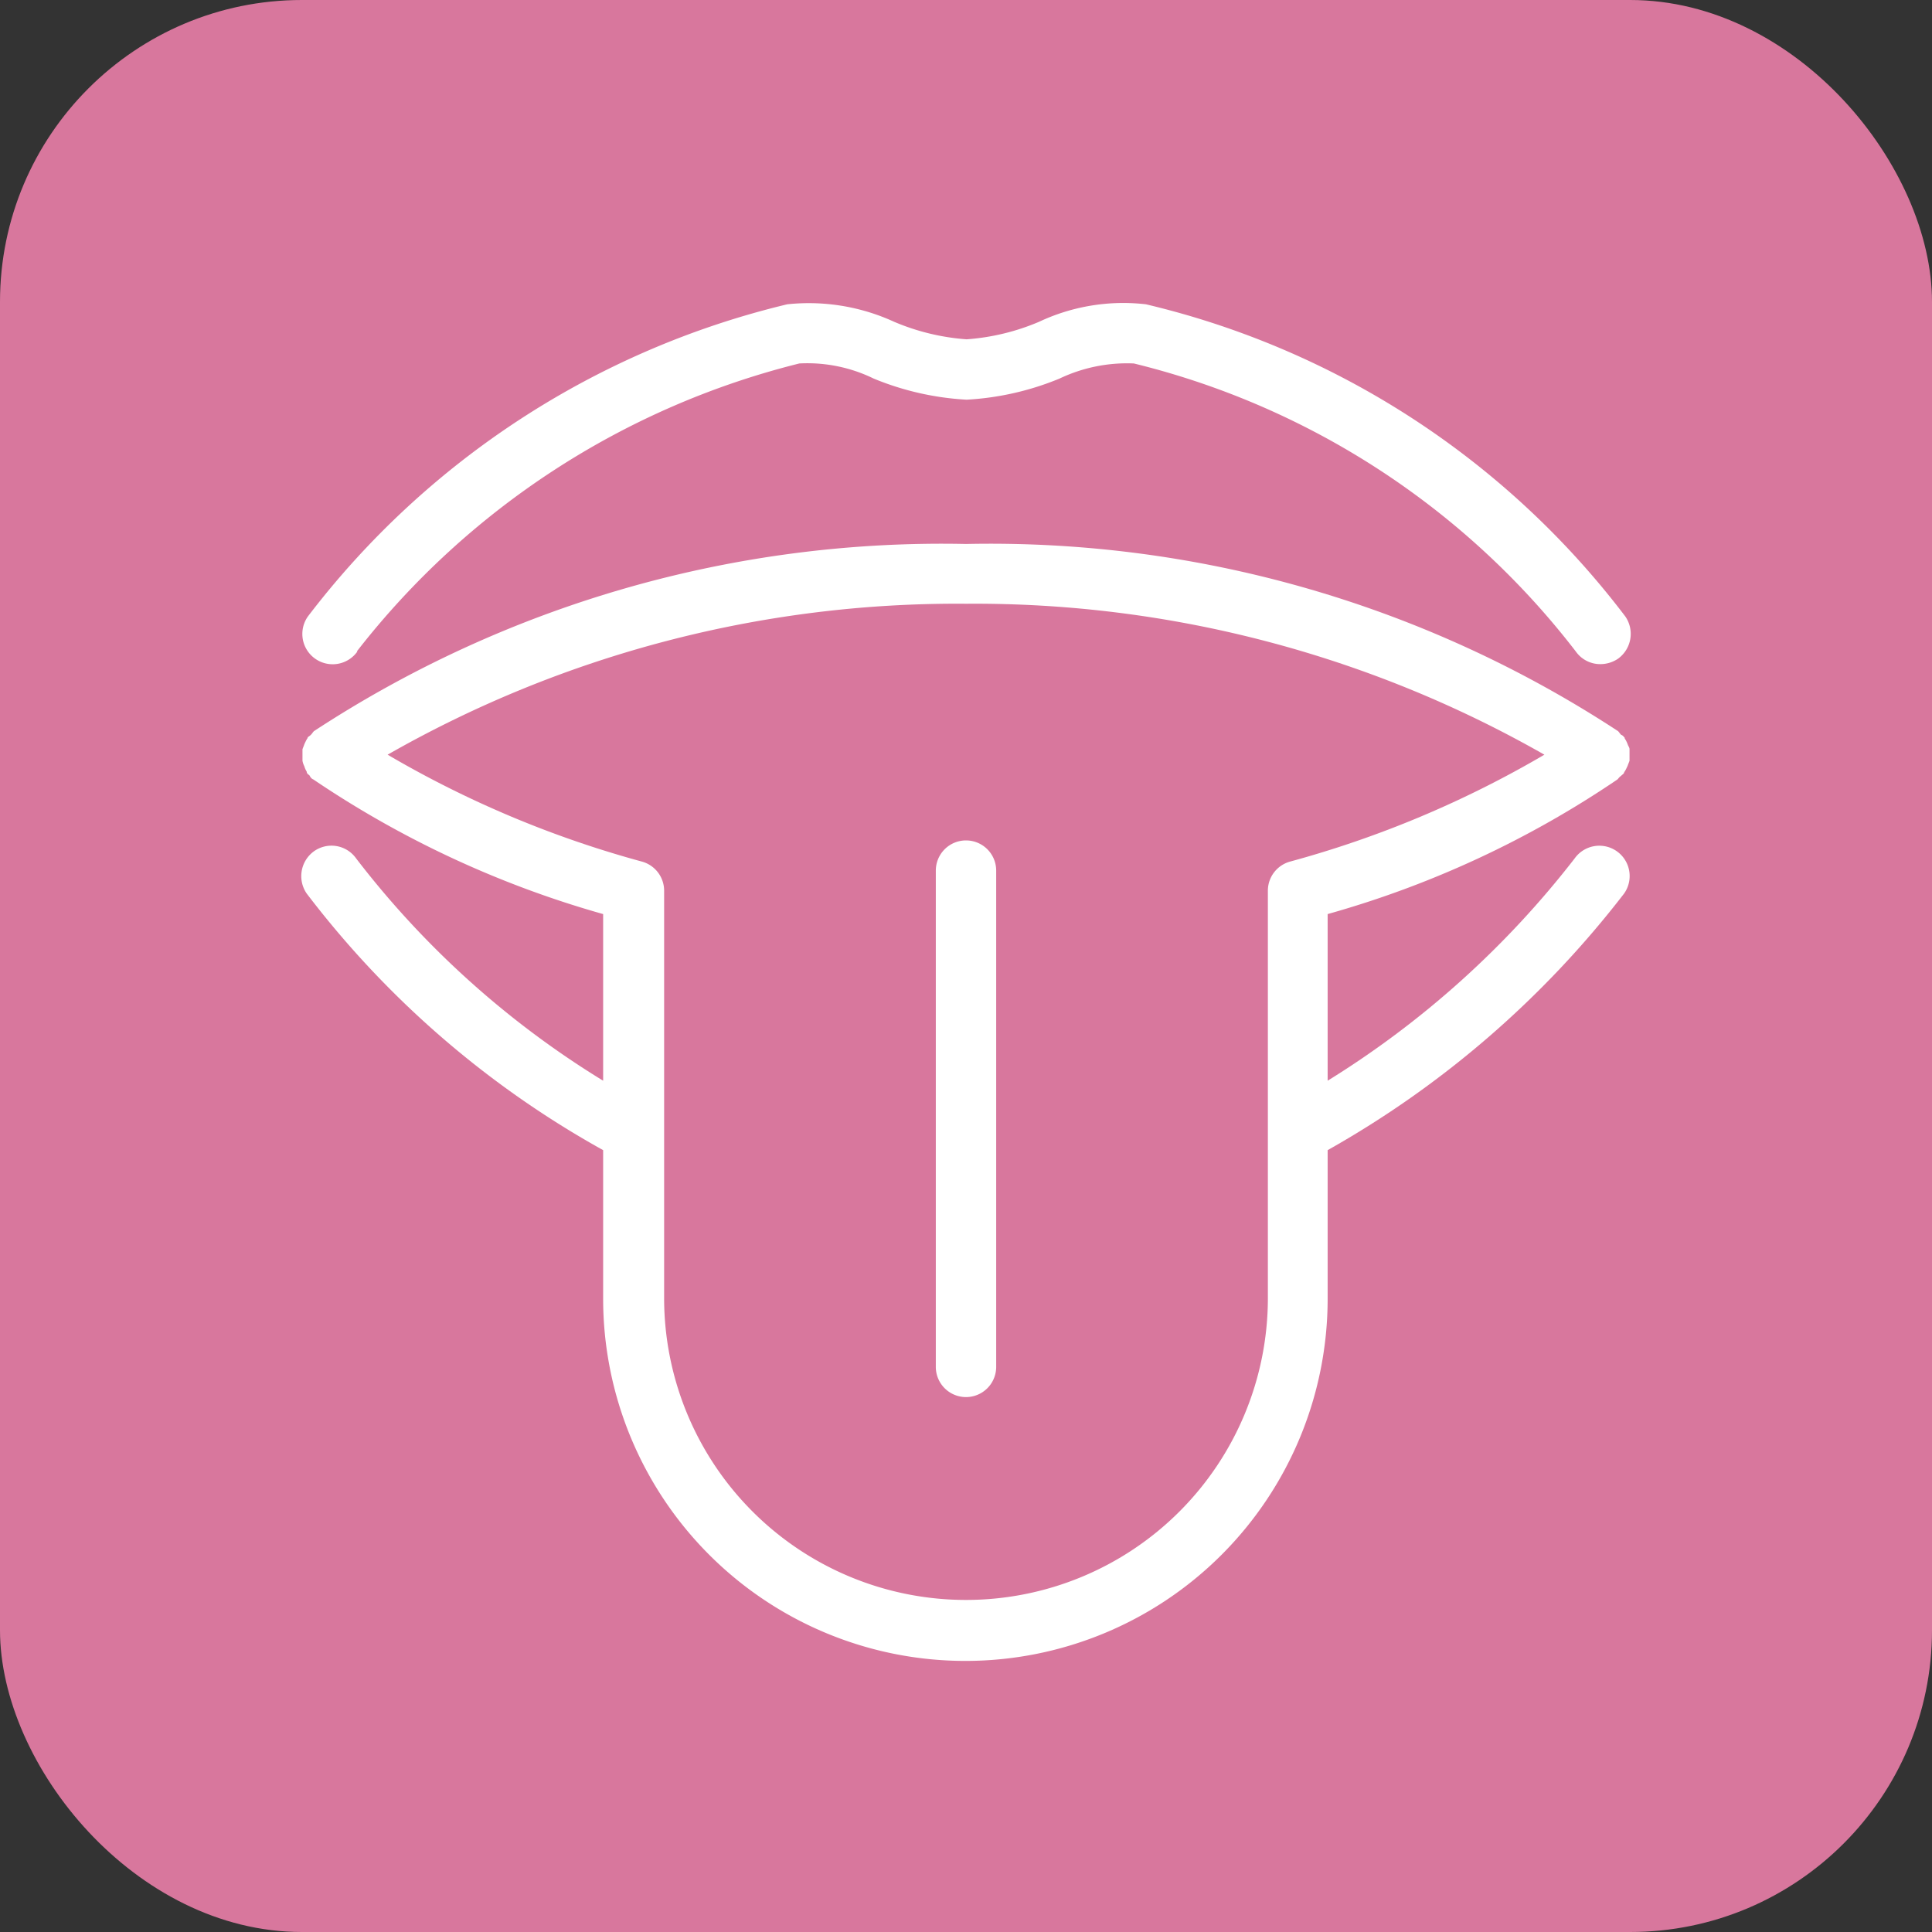
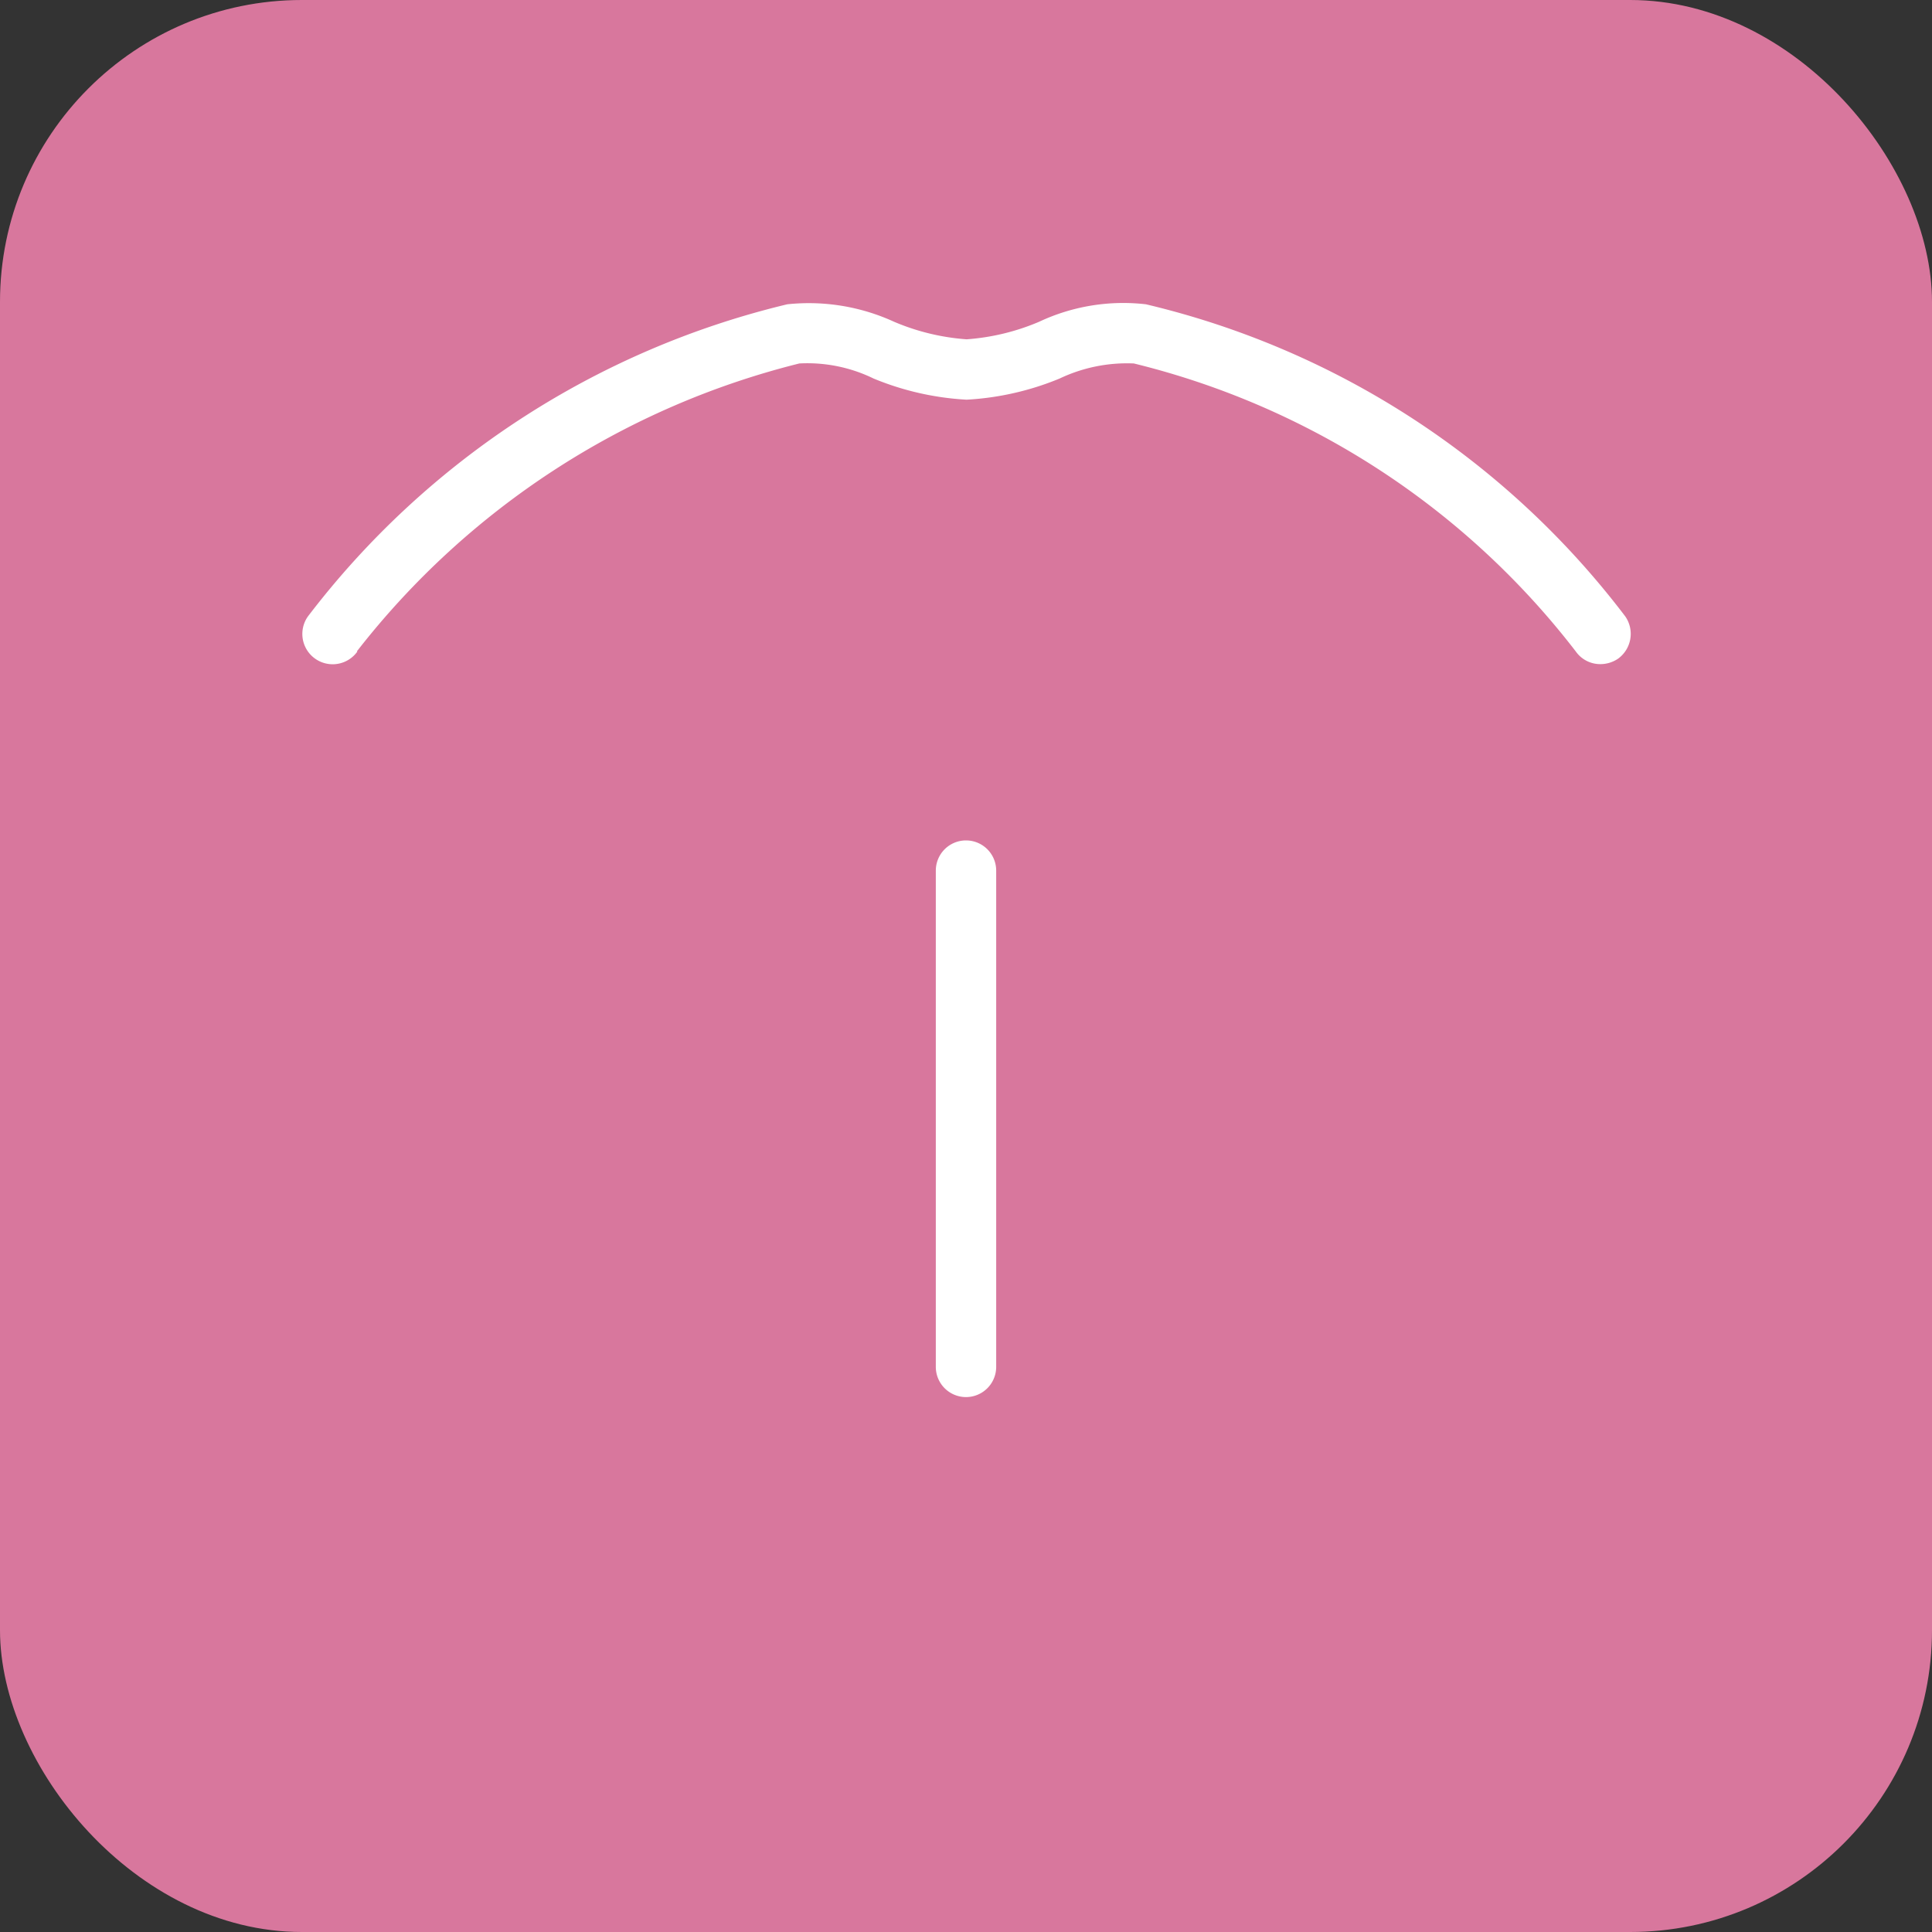
<svg xmlns="http://www.w3.org/2000/svg" width="32" height="32" viewBox="0 0 32 32">
  <rect x="0" y="0" width="32" height="32" fill="#333333" stroke="none" />
  <defs>
    <clipPath id="clip-path">
      <rect id="icon" width="32" height="32" rx="5" />
    </clipPath>
  </defs>
  <g id="マスクグループ_48" data-name="マスクグループ 48" clip-path="url(#clip-path)">
    <g id="icon_taste">
      <rect id="長方形_2208" data-name="長方形 2208" width="32" height="32" fill="#d8779d" />
      <g id="グループ_9139" data-name="グループ 9139">
        <path id="パス_537" data-name="パス 537" d="M5.91,10.79a13.377,13.377,0,0,1,7.33-4.77,2.5,2.5,0,0,1,1.23.25,4.7,4.7,0,0,0,1.54.35,4.7,4.7,0,0,0,1.54-.35,2.6,2.6,0,0,1,1.23-.25,13.2,13.2,0,0,1,7.32,4.77.494.494,0,0,0,.41.21.521.521,0,0,0,.29-.09.508.508,0,0,0,.12-.7,14.021,14.021,0,0,0-7.94-5.17,3.276,3.276,0,0,0-1.77.29,3.743,3.743,0,0,1-1.2.29,3.743,3.743,0,0,1-1.2-.29,3.388,3.388,0,0,0-1.77-.29A14.118,14.118,0,0,0,5.1,10.21a.5.5,0,0,0,.82.58Z" fill="#fff" />
-         <path id="パス_538" data-name="パス 538" d="M26.8,12.9a.225.225,0,0,1,.05-.05c.02-.02.04-.03.05-.05,0,0,0-.02.01-.02a.929.929,0,0,0,.05-.1c.01-.03.02-.05.03-.08v-.19c0-.03-.02-.05-.03-.08a.467.467,0,0,0-.05-.1s0-.02-.01-.02a.1.1,0,0,0-.05-.04c-.02-.02-.03-.04-.05-.06A18.967,18.967,0,0,0,16,9.01a18.967,18.967,0,0,0-10.8,3.1c-.02.02-.03.04-.05.06s-.04.03-.05.04,0,.02-.01.02a.929.929,0,0,0-.05.1c-.01.03-.02.05-.03.08v.19a.318.318,0,0,0,.03.09.355.355,0,0,0,.04.09.049.049,0,0,0,.01.03c.01.02.03.02.04.04s.03.05.06.06a16.588,16.588,0,0,0,4.8,2.23V17.9A15.077,15.077,0,0,1,5.9,14.22a.5.5,0,0,0-.7-.12.508.508,0,0,0-.12.7,15.816,15.816,0,0,0,4.91,4.25v2.46a6,6,0,0,0,12,0V19.05A16.255,16.255,0,0,0,26.9,14.8a.5.5,0,0,0-.82-.58,15.456,15.456,0,0,1-4.09,3.68V15.14a16.451,16.451,0,0,0,4.8-2.23ZM21,21.5a5,5,0,0,1-10,0V14.75a.5.5,0,0,0-.37-.48A17.3,17.3,0,0,1,6.42,12.5,19.016,19.016,0,0,1,16,10a19.051,19.051,0,0,1,9.58,2.5,17.3,17.3,0,0,1-4.21,1.77.5.5,0,0,0-.37.48V21.5Z" fill="#fff" />
        <path id="パス_539" data-name="パス 539" d="M16,13.92a.5.5,0,0,0-.5.5v8.22a.5.5,0,0,0,1,0V14.42a.5.5,0,0,0-.5-.5Z" fill="#fff" />
      </g>
    </g>
  </g>
</svg>